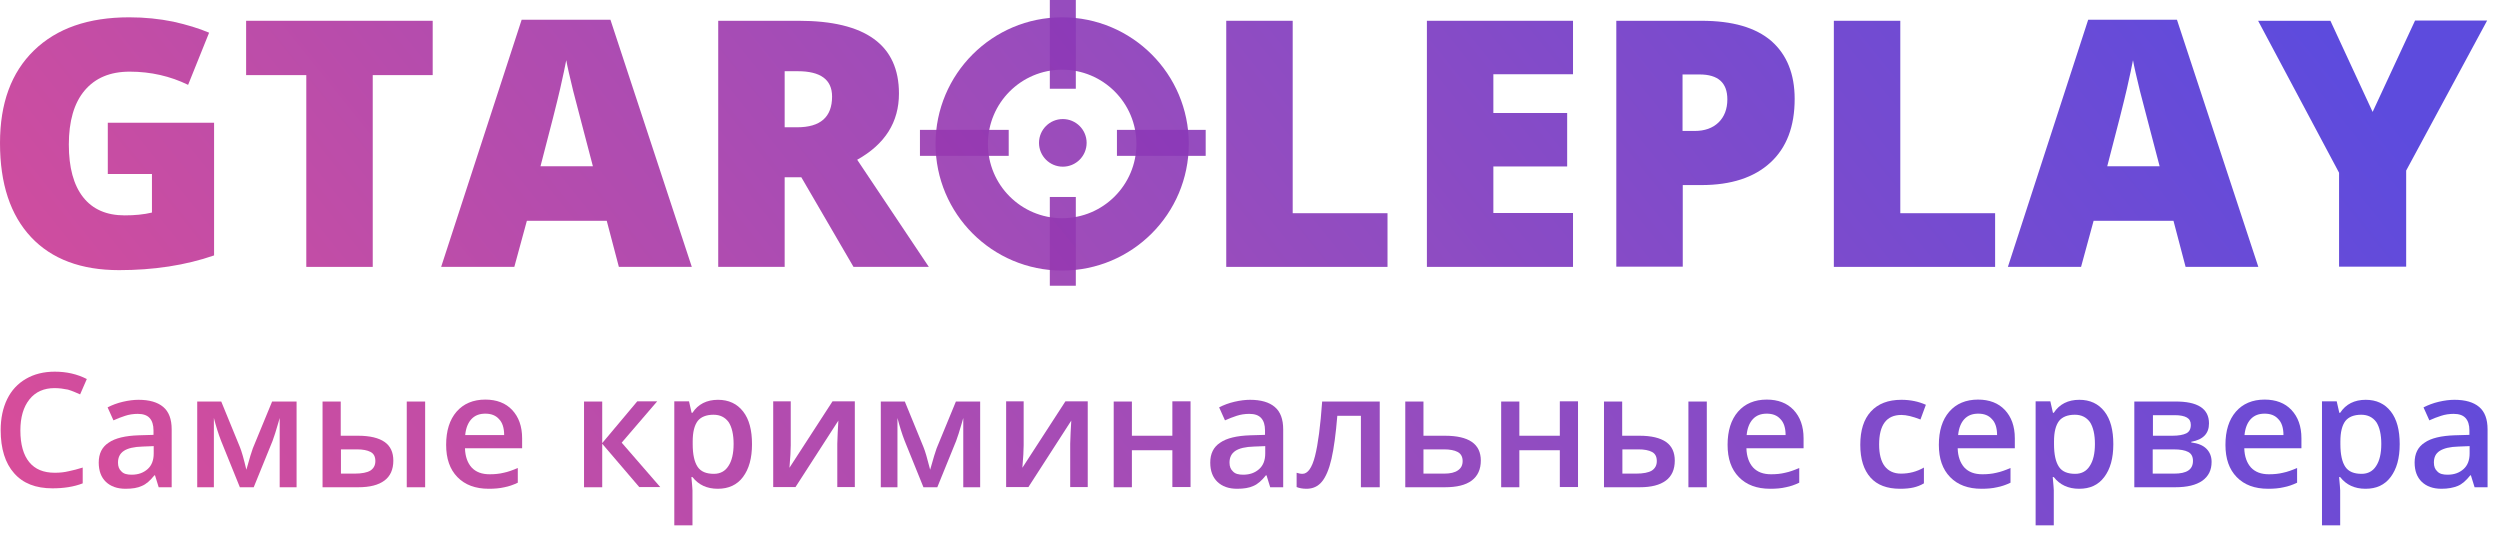
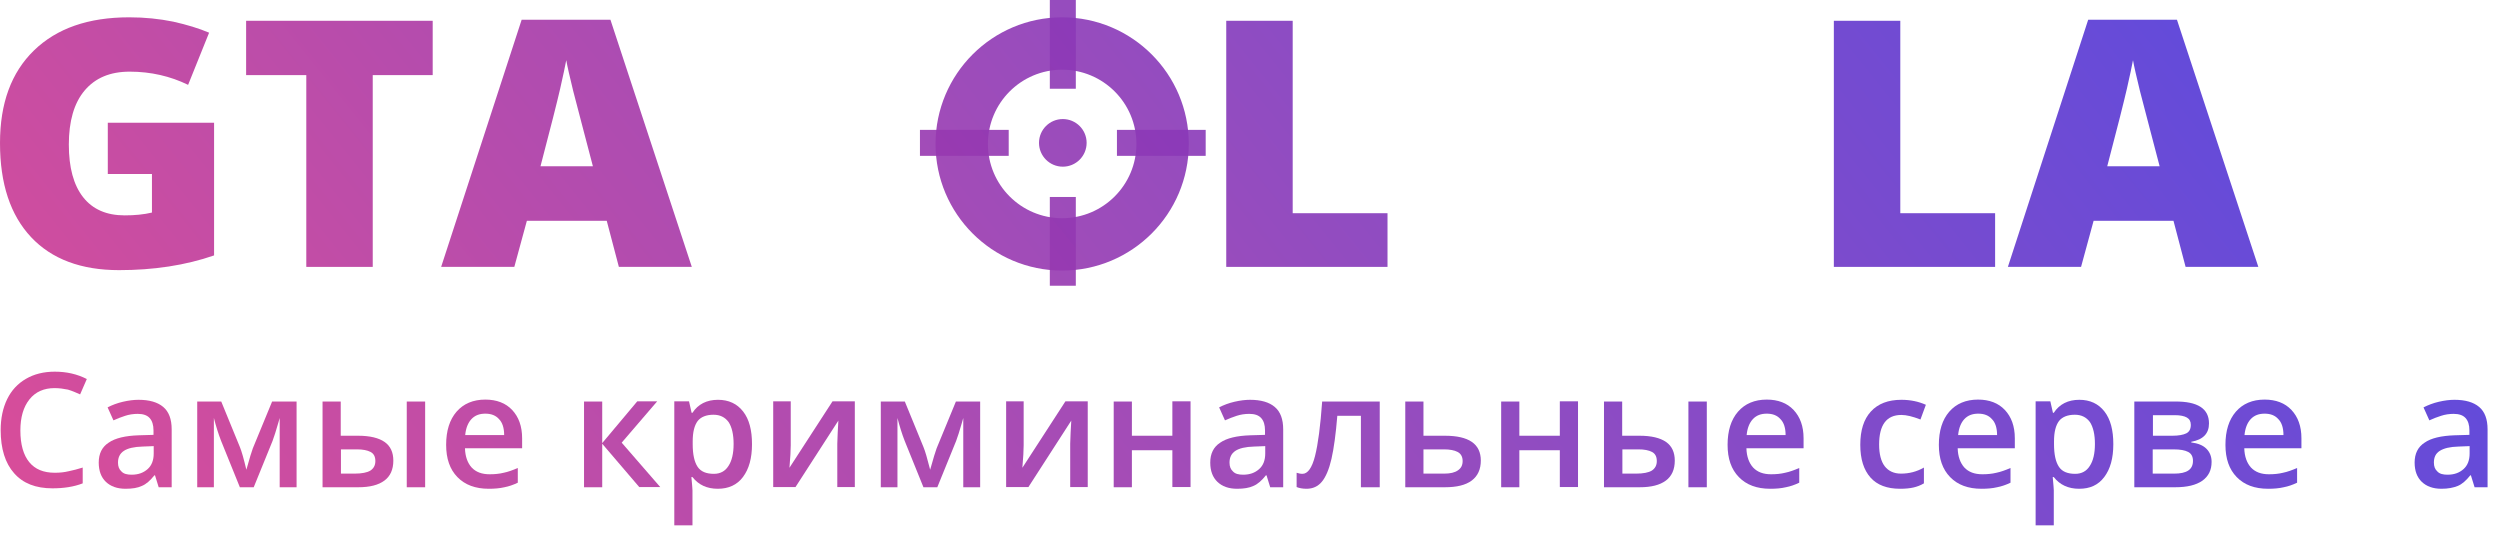
<svg xmlns="http://www.w3.org/2000/svg" width="201" height="43" viewBox="0 0 201 43" fill="none">
  <path d="M8.667 9.868H17.212V20.536C14.897 21.337 12.339 21.719 9.572 21.719C6.526 21.719 4.159 20.832 2.506 19.074C0.835 17.299 0 14.775 0 11.504C0 8.301 0.905 5.83 2.732 4.055C4.56 2.28 7.101 1.392 10.39 1.392C11.643 1.392 12.809 1.514 13.923 1.74C15.019 1.984 15.994 2.28 16.812 2.628L15.124 6.822C13.697 6.126 12.13 5.761 10.425 5.761C8.858 5.761 7.657 6.265 6.805 7.275C5.952 8.284 5.534 9.746 5.534 11.626C5.534 13.47 5.917 14.88 6.683 15.854C7.449 16.829 8.562 17.316 10.024 17.316C10.825 17.316 11.556 17.247 12.217 17.09V13.992H8.667V9.868Z" fill="url(#paint0_linear)" fill-opacity="0.9" />
  <path d="M29.968 21.458H24.626V6.039H19.788V1.671H34.789V6.039H29.968V21.458Z" fill="url(#paint1_linear)" fill-opacity="0.9" />
  <path d="M49.757 21.458L48.782 17.752H42.36L41.351 21.458H35.468L41.942 1.584H49.078L55.621 21.458H49.757ZM47.668 13.366L46.815 10.111C46.624 9.38 46.38 8.458 46.084 7.309C45.806 6.161 45.614 5.343 45.527 4.838C45.44 5.291 45.284 6.056 45.04 7.118C44.797 8.18 44.274 10.251 43.456 13.366H47.668Z" fill="url(#paint2_linear)" fill-opacity="0.9" />
-   <path d="M63.087 14.253V21.458H57.745V1.671H64.219C69.596 1.671 72.276 3.62 72.276 7.518C72.276 9.816 71.163 11.591 68.918 12.844L74.678 21.458H68.622L64.427 14.253H63.087ZM63.087 10.233H64.097C65.959 10.233 66.899 9.415 66.899 7.762C66.899 6.404 65.976 5.726 64.149 5.726H63.087V10.233Z" fill="url(#paint3_linear)" fill-opacity="0.9" />
  <path d="M98.59 21.458V1.671H103.933V17.142H111.556V21.458H98.59Z" fill="url(#paint4_linear)" fill-opacity="0.9" />
-   <path d="M126.47 21.458H114.723V1.671H126.47V5.969H120.066V9.085H126V13.383H120.066V17.125H126.47V21.458Z" fill="url(#paint5_linear)" fill-opacity="0.9" />
-   <path d="M144.291 7.953C144.291 10.164 143.648 11.869 142.342 13.07C141.037 14.271 139.192 14.88 136.791 14.88H135.294V21.441H129.951V1.671H136.791C139.297 1.671 141.159 2.21 142.429 3.307C143.665 4.403 144.291 5.952 144.291 7.953ZM135.276 10.529H136.251C137.052 10.529 137.696 10.303 138.165 9.85C138.635 9.398 138.879 8.771 138.879 7.988C138.879 6.648 138.131 5.987 136.651 5.987H135.276V10.529Z" fill="url(#paint6_linear)" fill-opacity="0.9" />
  <path d="M147.441 21.458V1.671H152.784V17.142H160.407V21.458H147.441Z" fill="url(#paint7_linear)" fill-opacity="0.9" />
  <path d="M175.722 21.458L174.748 17.752H168.326L167.317 21.458H161.434L167.891 1.584H175.026L181.57 21.458H175.722ZM173.634 13.366L172.781 10.111C172.59 9.38 172.346 8.458 172.05 7.309C171.772 6.161 171.58 5.343 171.493 4.838C171.406 5.291 171.25 6.056 171.006 7.118C170.762 8.18 170.24 10.251 169.422 13.366H173.634Z" fill="url(#paint8_linear)" fill-opacity="0.9" />
-   <path d="M190.759 8.998L194.17 1.653H199.965L193.456 13.714V21.441H188.061V13.888L181.552 1.671H187.365L190.759 8.998Z" fill="url(#paint9_linear)" fill-opacity="0.9" />
  <path d="M85.398 1.392C79.777 1.392 75.217 5.952 75.217 11.573C75.217 17.195 79.777 21.754 85.398 21.754C91.02 21.754 95.579 17.195 95.579 11.573C95.579 5.952 91.02 1.392 85.398 1.392ZM85.398 17.543C82.109 17.543 79.429 14.88 79.429 11.573C79.429 8.284 82.092 5.604 85.398 5.604C88.688 5.604 91.368 8.267 91.368 11.573C91.368 14.863 88.705 17.543 85.398 17.543Z" fill="url(#paint10_linear)" fill-opacity="0.9" />
  <path d="M85.451 13.401C86.508 13.401 87.365 12.543 87.365 11.486C87.365 10.429 86.508 9.572 85.451 9.572C84.393 9.572 83.536 10.429 83.536 11.486C83.536 12.543 84.393 13.401 85.451 13.401Z" fill="url(#paint11_linear)" fill-opacity="0.9" />
  <path d="M86.495 0H84.406V7.135H86.495V0Z" fill="url(#paint12_linear)" fill-opacity="0.9" />
  <path d="M86.495 15.837H84.406V22.973H86.495V15.837Z" fill="url(#paint13_linear)" fill-opacity="0.9" />
  <path d="M73.964 10.442V12.53H81.1V10.442H73.964Z" fill="url(#paint14_linear)" fill-opacity="0.9" />
  <path d="M89.802 10.442V12.53H96.937V10.442H89.802Z" fill="url(#paint15_linear)" fill-opacity="0.9" />
  <path d="M4.387 31.204C3.535 31.204 2.856 31.5 2.369 32.109C1.881 32.718 1.638 33.554 1.638 34.615C1.638 35.729 1.881 36.582 2.351 37.156C2.821 37.731 3.5 38.009 4.405 38.009C4.788 38.009 5.171 37.974 5.519 37.887C5.884 37.818 6.25 37.713 6.65 37.591V38.862C5.936 39.14 5.118 39.262 4.213 39.262C2.873 39.262 1.846 38.862 1.133 38.044C0.419 37.243 0.054 36.077 0.054 34.581C0.054 33.641 0.228 32.805 0.576 32.092C0.924 31.378 1.429 30.839 2.09 30.456C2.751 30.073 3.517 29.882 4.405 29.882C5.345 29.882 6.197 30.073 6.98 30.473L6.441 31.709C6.128 31.57 5.814 31.43 5.466 31.326C5.118 31.256 4.77 31.204 4.387 31.204Z" fill="url(#paint16_linear)" fill-opacity="0.9" />
  <path d="M12.758 39.175L12.463 38.218H12.411C12.08 38.636 11.749 38.931 11.401 39.071C11.07 39.227 10.635 39.297 10.096 39.297C9.417 39.297 8.895 39.105 8.512 38.74C8.129 38.374 7.938 37.852 7.938 37.191C7.938 36.477 8.199 35.938 8.738 35.59C9.26 35.224 10.078 35.033 11.157 34.998L12.341 34.963V34.598C12.341 34.163 12.236 33.832 12.028 33.606C11.819 33.38 11.505 33.275 11.07 33.275C10.722 33.275 10.374 33.328 10.061 33.432C9.748 33.536 9.417 33.658 9.121 33.797L8.651 32.753C9.017 32.562 9.434 32.405 9.887 32.301C10.339 32.196 10.757 32.144 11.14 32.144C12.01 32.144 12.671 32.336 13.124 32.718C13.576 33.101 13.803 33.693 13.803 34.528V39.175H12.758ZM10.583 38.166C11.123 38.166 11.54 38.009 11.871 37.713C12.202 37.417 12.358 37 12.358 36.46V35.868L11.471 35.903C10.775 35.921 10.27 36.042 9.957 36.251C9.643 36.46 9.487 36.773 9.487 37.191C9.487 37.504 9.574 37.731 9.765 37.905C9.939 38.096 10.218 38.166 10.583 38.166Z" fill="url(#paint17_linear)" fill-opacity="0.9" />
  <path d="M19.807 37.765L19.894 37.469C20.068 36.843 20.207 36.373 20.329 36.042L21.878 32.283H23.845V39.175H22.487V33.606L22.383 33.971C22.191 34.633 22.035 35.138 21.913 35.451L20.399 39.175H19.285L17.771 35.433C17.562 34.894 17.37 34.285 17.196 33.606V39.175H15.856V32.283H17.788L19.285 35.938C19.424 36.269 19.598 36.878 19.807 37.765Z" fill="url(#paint18_linear)" fill-opacity="0.9" />
  <path d="M27.395 35.033H28.787C29.744 35.033 30.457 35.207 30.927 35.538C31.397 35.868 31.624 36.373 31.624 37.034C31.624 37.748 31.38 38.288 30.91 38.636C30.423 39.001 29.727 39.175 28.804 39.175H25.933V32.283H27.395V35.033ZM30.179 37.069C30.179 36.721 30.057 36.477 29.796 36.338C29.535 36.199 29.17 36.129 28.7 36.129H27.412V38.079H28.508C29.1 38.079 29.518 37.992 29.779 37.835C30.04 37.661 30.179 37.417 30.179 37.069ZM34.182 39.175H32.703V32.283H34.182V39.175Z" fill="url(#paint19_linear)" fill-opacity="0.9" />
  <path d="M39.299 39.297C38.22 39.297 37.384 38.984 36.775 38.357C36.166 37.731 35.87 36.878 35.87 35.764C35.87 34.633 36.149 33.745 36.706 33.101C37.263 32.457 38.046 32.127 39.02 32.127C39.925 32.127 40.656 32.405 41.178 32.962C41.7 33.519 41.979 34.267 41.979 35.242V36.042H37.384C37.402 36.704 37.593 37.226 37.924 37.591C38.272 37.957 38.742 38.131 39.368 38.131C39.769 38.131 40.151 38.096 40.5 38.009C40.848 37.939 41.23 37.8 41.631 37.626V38.81C41.265 38.984 40.917 39.105 40.552 39.175C40.186 39.262 39.751 39.297 39.299 39.297ZM39.02 33.258C38.55 33.258 38.185 33.397 37.907 33.693C37.628 33.989 37.454 34.424 37.402 34.981H40.534C40.534 34.407 40.395 33.971 40.117 33.693C39.856 33.397 39.49 33.258 39.02 33.258Z" fill="url(#paint20_linear)" fill-opacity="0.9" />
  <path d="M51.237 32.266H52.838L49.984 35.59L53.082 39.158H51.394L48.418 35.677V39.175H46.956V32.283H48.418V35.625L51.237 32.266Z" fill="url(#paint21_linear)" fill-opacity="0.9" />
  <path d="M57.711 39.297C56.841 39.297 56.162 38.984 55.675 38.357H55.588C55.64 38.931 55.675 39.297 55.675 39.419V42.238H54.213V32.266H55.397C55.431 32.388 55.501 32.701 55.605 33.188H55.675C56.127 32.492 56.824 32.144 57.729 32.144C58.581 32.144 59.26 32.457 59.747 33.084C60.235 33.71 60.461 34.581 60.461 35.712C60.461 36.843 60.217 37.713 59.73 38.357C59.26 38.984 58.581 39.297 57.711 39.297ZM57.363 33.345C56.789 33.345 56.354 33.519 56.093 33.85C55.832 34.198 55.693 34.737 55.693 35.486V35.712C55.693 36.547 55.832 37.156 56.093 37.539C56.354 37.922 56.789 38.096 57.398 38.096C57.903 38.096 58.303 37.887 58.564 37.469C58.843 37.052 58.982 36.46 58.982 35.694C58.982 34.929 58.843 34.337 58.581 33.937C58.286 33.536 57.885 33.345 57.363 33.345Z" fill="url(#paint22_linear)" fill-opacity="0.9" />
  <path d="M63.576 32.266V35.799C63.576 36.217 63.541 36.808 63.472 37.609L66.935 32.266H68.728V39.158H67.318V35.677C67.318 35.486 67.335 35.172 67.353 34.755C67.37 34.319 67.387 34.006 67.405 33.815L63.959 39.158H62.166V32.266H63.576Z" fill="url(#paint23_linear)" fill-opacity="0.9" />
  <path d="M74.784 37.765L74.871 37.469C75.045 36.843 75.185 36.373 75.306 36.042L76.855 32.283H78.805V39.175H77.447V33.606L77.343 33.971C77.151 34.633 76.995 35.138 76.873 35.451L75.359 39.175H74.245L72.731 35.433C72.522 34.894 72.331 34.285 72.156 33.606V39.175H70.816V32.283H72.748L74.245 35.938C74.384 36.269 74.558 36.878 74.784 37.765Z" fill="url(#paint24_linear)" fill-opacity="0.9" />
  <path d="M82.302 32.266V35.799C82.302 36.217 82.268 36.808 82.198 37.609L85.661 32.266H87.454V39.158H86.044V35.677C86.044 35.486 86.061 35.172 86.079 34.755C86.096 34.319 86.114 34.006 86.131 33.815L82.685 39.158H80.893V32.266H82.302Z" fill="url(#paint25_linear)" fill-opacity="0.9" />
  <path d="M91.004 32.266V35.033H94.258V32.266H95.72V39.158H94.258V36.199H91.004V39.175H89.542V32.283H91.004V32.266Z" fill="url(#paint26_linear)" fill-opacity="0.9" />
  <path d="M102.125 39.175L101.829 38.218H101.777C101.446 38.636 101.116 38.931 100.768 39.071C100.437 39.227 100.002 39.297 99.462 39.297C98.784 39.297 98.261 39.105 97.879 38.74C97.496 38.374 97.304 37.852 97.304 37.191C97.304 36.477 97.565 35.938 98.105 35.59C98.627 35.224 99.445 35.033 100.524 34.998L101.707 34.963V34.598C101.707 34.163 101.603 33.832 101.394 33.606C101.185 33.38 100.872 33.275 100.437 33.275C100.089 33.275 99.741 33.328 99.427 33.432C99.114 33.536 98.784 33.658 98.488 33.797L98.018 32.753C98.383 32.562 98.801 32.405 99.253 32.301C99.706 32.196 100.124 32.144 100.506 32.144C101.377 32.144 102.038 32.336 102.49 32.718C102.943 33.101 103.169 33.693 103.169 34.528V39.175H102.125ZM99.95 38.166C100.489 38.166 100.907 38.009 101.237 37.713C101.568 37.417 101.725 37 101.725 36.46V35.868L100.837 35.903C100.141 35.921 99.636 36.042 99.323 36.251C99.01 36.46 98.853 36.773 98.853 37.191C98.853 37.504 98.94 37.731 99.132 37.905C99.306 38.096 99.584 38.166 99.95 38.166Z" fill="url(#paint27_linear)" fill-opacity="0.9" />
  <path d="M109.417 39.175V33.432H107.52C107.398 34.911 107.241 36.06 107.05 36.895C106.858 37.731 106.597 38.34 106.284 38.723C105.971 39.105 105.553 39.297 105.049 39.297C104.735 39.297 104.457 39.245 104.248 39.158V38.009C104.405 38.061 104.561 38.096 104.718 38.096C105.136 38.096 105.484 37.626 105.727 36.669C105.971 35.712 106.162 34.25 106.302 32.283H110.931V39.175H109.417Z" fill="url(#paint28_linear)" fill-opacity="0.9" />
  <path d="M114.446 35.033H116.169C118.101 35.033 119.058 35.694 119.058 37.034C119.058 37.731 118.814 38.27 118.327 38.636C117.84 39.001 117.126 39.175 116.169 39.175H112.984V32.283H114.446V35.033ZM117.596 37.069C117.596 36.721 117.457 36.477 117.196 36.338C116.935 36.199 116.569 36.129 116.082 36.129H114.446V38.079H116.117C116.604 38.079 116.97 37.992 117.213 37.818C117.474 37.644 117.596 37.4 117.596 37.069Z" fill="url(#paint29_linear)" fill-opacity="0.9" />
  <path d="M122.156 32.266V35.033H125.41V32.266H126.872V39.158H125.41V36.199H122.156V39.175H120.694V32.283H122.156V32.266Z" fill="url(#paint30_linear)" fill-opacity="0.9" />
  <path d="M130.423 35.033H131.815C132.772 35.033 133.486 35.207 133.956 35.538C134.425 35.868 134.652 36.373 134.652 37.034C134.652 37.748 134.408 38.288 133.938 38.636C133.451 39.001 132.755 39.175 131.832 39.175H128.961V32.283H130.423V35.033ZM133.207 37.069C133.207 36.721 133.085 36.477 132.824 36.338C132.563 36.199 132.198 36.129 131.728 36.129H130.44V38.079H131.536C132.128 38.079 132.546 37.992 132.807 37.835C133.068 37.661 133.207 37.417 133.207 37.069ZM135.748 39.175V32.283H137.227V39.175H135.748Z" fill="url(#paint31_linear)" fill-opacity="0.9" />
  <path d="M142.327 39.297C141.248 39.297 140.412 38.984 139.803 38.357C139.194 37.731 138.898 36.878 138.898 35.764C138.898 34.633 139.177 33.745 139.734 33.101C140.291 32.457 141.074 32.127 142.048 32.127C142.953 32.127 143.684 32.405 144.206 32.962C144.729 33.519 145.007 34.267 145.007 35.242V36.042H140.412C140.43 36.704 140.621 37.226 140.952 37.591C141.3 37.957 141.77 38.131 142.396 38.131C142.797 38.131 143.18 38.096 143.528 38.009C143.876 37.939 144.259 37.8 144.659 37.626V38.81C144.293 38.984 143.945 39.105 143.58 39.175C143.214 39.262 142.797 39.297 142.327 39.297ZM142.048 33.258C141.579 33.258 141.213 33.397 140.935 33.693C140.656 33.989 140.482 34.424 140.43 34.981H143.562C143.562 34.407 143.423 33.971 143.145 33.693C142.884 33.397 142.518 33.258 142.048 33.258Z" fill="url(#paint32_linear)" fill-opacity="0.9" />
  <path d="M152.769 39.297C151.725 39.297 150.924 39.001 150.385 38.392C149.845 37.783 149.567 36.913 149.567 35.764C149.567 34.598 149.845 33.71 150.42 33.084C150.994 32.457 151.812 32.144 152.873 32.144C153.604 32.144 154.248 32.283 154.84 32.544L154.405 33.728C153.778 33.484 153.274 33.362 152.873 33.362C151.673 33.362 151.081 34.163 151.081 35.747C151.081 36.512 151.238 37.104 151.533 37.487C151.829 37.87 152.264 38.079 152.839 38.079C153.5 38.079 154.109 37.922 154.683 37.591V38.862C154.422 39.018 154.144 39.123 153.848 39.193C153.552 39.262 153.187 39.297 152.769 39.297Z" fill="url(#paint33_linear)" fill-opacity="0.9" />
  <path d="M159.312 39.297C158.233 39.297 157.398 38.984 156.789 38.357C156.18 37.731 155.884 36.878 155.884 35.764C155.884 34.633 156.162 33.745 156.719 33.101C157.276 32.457 158.059 32.127 159.034 32.127C159.939 32.127 160.67 32.405 161.192 32.962C161.714 33.519 161.992 34.267 161.992 35.242V36.042H157.398C157.415 36.704 157.607 37.226 157.937 37.591C158.285 37.957 158.755 38.131 159.382 38.131C159.782 38.131 160.165 38.096 160.513 38.009C160.861 37.939 161.244 37.8 161.644 37.626V38.81C161.279 38.984 160.931 39.105 160.565 39.175C160.2 39.262 159.782 39.297 159.312 39.297ZM159.051 33.258C158.581 33.258 158.216 33.397 157.937 33.693C157.659 33.989 157.485 34.424 157.433 34.981H160.565C160.565 34.407 160.426 33.971 160.148 33.693C159.886 33.397 159.521 33.258 159.051 33.258Z" fill="url(#paint34_linear)" fill-opacity="0.9" />
  <path d="M167.162 39.297C166.291 39.297 165.613 38.984 165.125 38.357H165.038C165.091 38.931 165.125 39.297 165.125 39.419V42.238H163.664V32.266H164.847C164.882 32.388 164.951 32.701 165.056 33.188H165.125C165.578 32.492 166.274 32.144 167.179 32.144C168.032 32.144 168.711 32.457 169.198 33.084C169.685 33.71 169.911 34.581 169.911 35.712C169.911 36.843 169.668 37.713 169.18 38.357C168.693 39.001 168.032 39.297 167.162 39.297ZM166.814 33.345C166.239 33.345 165.804 33.519 165.543 33.85C165.282 34.198 165.143 34.737 165.143 35.486V35.712C165.143 36.547 165.282 37.156 165.543 37.539C165.804 37.922 166.239 38.096 166.848 38.096C167.353 38.096 167.753 37.887 168.014 37.469C168.293 37.052 168.432 36.46 168.432 35.694C168.432 34.929 168.293 34.337 168.032 33.937C167.736 33.536 167.336 33.345 166.814 33.345Z" fill="url(#paint35_linear)" fill-opacity="0.9" />
  <path d="M177.603 34.041C177.603 34.859 177.133 35.346 176.176 35.52V35.572C176.716 35.642 177.116 35.799 177.394 36.077C177.673 36.356 177.812 36.704 177.812 37.139C177.812 37.8 177.568 38.288 177.064 38.653C176.559 39.001 175.846 39.175 174.888 39.175H171.599V32.283H174.871C176.698 32.266 177.603 32.858 177.603 34.041ZM176.141 34.163C176.141 33.884 176.037 33.693 175.828 33.571C175.619 33.449 175.289 33.38 174.871 33.38H173.096V35.033H174.662C175.149 35.033 175.532 34.963 175.776 34.842C176.02 34.72 176.141 34.493 176.141 34.163ZM176.315 37.052C176.315 36.721 176.194 36.477 175.933 36.338C175.672 36.199 175.289 36.13 174.767 36.13H173.078V38.079H174.801C175.828 38.079 176.315 37.748 176.315 37.052Z" fill="url(#paint36_linear)" fill-opacity="0.9" />
  <path d="M182.355 39.297C181.276 39.297 180.44 38.984 179.831 38.357C179.222 37.731 178.926 36.878 178.926 35.764C178.926 34.633 179.205 33.745 179.762 33.101C180.318 32.457 181.102 32.127 182.076 32.127C182.981 32.127 183.712 32.405 184.234 32.962C184.756 33.519 185.035 34.267 185.035 35.242V36.042H180.44C180.458 36.704 180.649 37.226 180.98 37.591C181.328 37.957 181.798 38.131 182.424 38.131C182.825 38.131 183.207 38.096 183.556 38.009C183.904 37.939 184.286 37.8 184.687 37.626V38.81C184.321 38.984 183.973 39.105 183.608 39.175C183.242 39.262 182.825 39.297 182.355 39.297ZM182.076 33.258C181.606 33.258 181.241 33.397 180.962 33.693C180.684 33.989 180.51 34.424 180.458 34.981H183.59C183.59 34.407 183.451 33.971 183.173 33.693C182.912 33.397 182.546 33.258 182.076 33.258Z" fill="url(#paint37_linear)" fill-opacity="0.9" />
-   <path d="M190.186 39.297C189.316 39.297 188.637 38.984 188.15 38.357H188.063C188.115 38.931 188.15 39.297 188.15 39.419V42.238H186.688V32.266H187.871C187.906 32.388 187.976 32.701 188.08 33.188H188.15C188.602 32.492 189.298 32.144 190.203 32.144C191.056 32.144 191.735 32.457 192.222 33.084C192.709 33.71 192.936 34.581 192.936 35.712C192.936 36.843 192.692 37.713 192.205 38.357C191.717 39.001 191.056 39.297 190.186 39.297ZM189.838 33.345C189.263 33.345 188.828 33.519 188.567 33.85C188.306 34.198 188.167 34.737 188.167 35.486V35.712C188.167 36.547 188.306 37.156 188.567 37.539C188.828 37.922 189.263 38.096 189.873 38.096C190.377 38.096 190.778 37.887 191.039 37.469C191.317 37.052 191.456 36.46 191.456 35.694C191.456 34.929 191.317 34.337 191.056 33.937C190.76 33.536 190.36 33.345 189.838 33.345Z" fill="url(#paint38_linear)" fill-opacity="0.9" />
  <path d="M198.957 39.175L198.661 38.218H198.609C198.278 38.636 197.948 38.931 197.6 39.071C197.252 39.21 196.834 39.297 196.294 39.297C195.616 39.297 195.094 39.105 194.711 38.74C194.328 38.374 194.136 37.852 194.136 37.191C194.136 36.477 194.398 35.938 194.937 35.59C195.459 35.224 196.277 35.033 197.356 34.998L198.54 34.963V34.598C198.54 34.163 198.435 33.832 198.226 33.606C198.017 33.38 197.704 33.275 197.269 33.275C196.921 33.275 196.573 33.328 196.26 33.432C195.929 33.536 195.616 33.658 195.32 33.797L194.85 32.753C195.233 32.562 195.633 32.405 196.086 32.301C196.538 32.196 196.956 32.144 197.339 32.144C198.209 32.144 198.87 32.336 199.323 32.718C199.775 33.101 200.001 33.693 200.001 34.528V39.175H198.957ZM196.782 38.166C197.321 38.166 197.739 38.009 198.07 37.713C198.4 37.417 198.557 37 198.557 36.46V35.868L197.669 35.903C196.973 35.921 196.486 36.042 196.155 36.251C195.825 36.46 195.685 36.773 195.685 37.191C195.685 37.504 195.772 37.731 195.964 37.905C196.138 38.096 196.416 38.166 196.782 38.166Z" fill="url(#paint39_linear)" fill-opacity="0.9" />
  <defs>
    <linearGradient id="paint0_linear" x1="-11.5" y1="30.5" x2="122.134" y2="-77.118" gradientUnits="userSpaceOnUse">
      <stop stop-color="#D83A8D" />
      <stop offset="1" stop-color="#4C37DA" />
    </linearGradient>
    <linearGradient id="paint1_linear" x1="-11.5" y1="30.5" x2="122.134" y2="-77.118" gradientUnits="userSpaceOnUse">
      <stop stop-color="#D83A8D" />
      <stop offset="1" stop-color="#4C37DA" />
    </linearGradient>
    <linearGradient id="paint2_linear" x1="-11.5" y1="30.5" x2="122.134" y2="-77.118" gradientUnits="userSpaceOnUse">
      <stop stop-color="#D83A8D" />
      <stop offset="1" stop-color="#4C37DA" />
    </linearGradient>
    <linearGradient id="paint3_linear" x1="-11.5" y1="30.5" x2="122.134" y2="-77.118" gradientUnits="userSpaceOnUse">
      <stop stop-color="#D83A8D" />
      <stop offset="1" stop-color="#4C37DA" />
    </linearGradient>
    <linearGradient id="paint4_linear" x1="-11.5" y1="30.5" x2="122.134" y2="-77.118" gradientUnits="userSpaceOnUse">
      <stop stop-color="#D83A8D" />
      <stop offset="1" stop-color="#4C37DA" />
    </linearGradient>
    <linearGradient id="paint5_linear" x1="-11.5" y1="30.5" x2="122.134" y2="-77.118" gradientUnits="userSpaceOnUse">
      <stop stop-color="#D83A8D" />
      <stop offset="1" stop-color="#4C37DA" />
    </linearGradient>
    <linearGradient id="paint6_linear" x1="-11.5" y1="30.5" x2="122.134" y2="-77.118" gradientUnits="userSpaceOnUse">
      <stop stop-color="#D83A8D" />
      <stop offset="1" stop-color="#4C37DA" />
    </linearGradient>
    <linearGradient id="paint7_linear" x1="-11.5" y1="30.5" x2="122.134" y2="-77.118" gradientUnits="userSpaceOnUse">
      <stop stop-color="#D83A8D" />
      <stop offset="1" stop-color="#4C37DA" />
    </linearGradient>
    <linearGradient id="paint8_linear" x1="-11.5" y1="30.5" x2="122.134" y2="-77.118" gradientUnits="userSpaceOnUse">
      <stop stop-color="#D83A8D" />
      <stop offset="1" stop-color="#4C37DA" />
    </linearGradient>
    <linearGradient id="paint9_linear" x1="-11.5" y1="30.5" x2="122.134" y2="-77.118" gradientUnits="userSpaceOnUse">
      <stop stop-color="#D83A8D" />
      <stop offset="1" stop-color="#4C37DA" />
    </linearGradient>
    <linearGradient id="paint10_linear" x1="-11.5" y1="30.5" x2="122.134" y2="-77.118" gradientUnits="userSpaceOnUse">
      <stop stop-color="#D83A8D" />
      <stop offset="1" stop-color="#4C37DA" />
    </linearGradient>
    <linearGradient id="paint11_linear" x1="-11.5" y1="30.5" x2="122.134" y2="-77.118" gradientUnits="userSpaceOnUse">
      <stop stop-color="#D83A8D" />
      <stop offset="1" stop-color="#4C37DA" />
    </linearGradient>
    <linearGradient id="paint12_linear" x1="-11.5" y1="30.5" x2="122.134" y2="-77.118" gradientUnits="userSpaceOnUse">
      <stop stop-color="#D83A8D" />
      <stop offset="1" stop-color="#4C37DA" />
    </linearGradient>
    <linearGradient id="paint13_linear" x1="-11.5" y1="30.5" x2="122.134" y2="-77.118" gradientUnits="userSpaceOnUse">
      <stop stop-color="#D83A8D" />
      <stop offset="1" stop-color="#4C37DA" />
    </linearGradient>
    <linearGradient id="paint14_linear" x1="-11.5" y1="30.5" x2="122.134" y2="-77.118" gradientUnits="userSpaceOnUse">
      <stop stop-color="#D83A8D" />
      <stop offset="1" stop-color="#4C37DA" />
    </linearGradient>
    <linearGradient id="paint15_linear" x1="-11.5" y1="30.5" x2="122.134" y2="-77.118" gradientUnits="userSpaceOnUse">
      <stop stop-color="#D83A8D" />
      <stop offset="1" stop-color="#4C37DA" />
    </linearGradient>
    <linearGradient id="paint16_linear" x1="-11.5" y1="30.5" x2="122.134" y2="-77.118" gradientUnits="userSpaceOnUse">
      <stop stop-color="#D83A8D" />
      <stop offset="1" stop-color="#4C37DA" />
    </linearGradient>
    <linearGradient id="paint17_linear" x1="-11.5" y1="30.5" x2="122.134" y2="-77.118" gradientUnits="userSpaceOnUse">
      <stop stop-color="#D83A8D" />
      <stop offset="1" stop-color="#4C37DA" />
    </linearGradient>
    <linearGradient id="paint18_linear" x1="-11.5" y1="30.5" x2="122.134" y2="-77.118" gradientUnits="userSpaceOnUse">
      <stop stop-color="#D83A8D" />
      <stop offset="1" stop-color="#4C37DA" />
    </linearGradient>
    <linearGradient id="paint19_linear" x1="-11.5" y1="30.5" x2="122.134" y2="-77.118" gradientUnits="userSpaceOnUse">
      <stop stop-color="#D83A8D" />
      <stop offset="1" stop-color="#4C37DA" />
    </linearGradient>
    <linearGradient id="paint20_linear" x1="-11.5" y1="30.5" x2="122.134" y2="-77.118" gradientUnits="userSpaceOnUse">
      <stop stop-color="#D83A8D" />
      <stop offset="1" stop-color="#4C37DA" />
    </linearGradient>
    <linearGradient id="paint21_linear" x1="-11.5" y1="30.5" x2="122.134" y2="-77.118" gradientUnits="userSpaceOnUse">
      <stop stop-color="#D83A8D" />
      <stop offset="1" stop-color="#4C37DA" />
    </linearGradient>
    <linearGradient id="paint22_linear" x1="-11.5" y1="30.5" x2="122.134" y2="-77.118" gradientUnits="userSpaceOnUse">
      <stop stop-color="#D83A8D" />
      <stop offset="1" stop-color="#4C37DA" />
    </linearGradient>
    <linearGradient id="paint23_linear" x1="-11.5" y1="30.5" x2="122.134" y2="-77.118" gradientUnits="userSpaceOnUse">
      <stop stop-color="#D83A8D" />
      <stop offset="1" stop-color="#4C37DA" />
    </linearGradient>
    <linearGradient id="paint24_linear" x1="-11.5" y1="30.5" x2="122.134" y2="-77.118" gradientUnits="userSpaceOnUse">
      <stop stop-color="#D83A8D" />
      <stop offset="1" stop-color="#4C37DA" />
    </linearGradient>
    <linearGradient id="paint25_linear" x1="-11.5" y1="30.5" x2="122.134" y2="-77.118" gradientUnits="userSpaceOnUse">
      <stop stop-color="#D83A8D" />
      <stop offset="1" stop-color="#4C37DA" />
    </linearGradient>
    <linearGradient id="paint26_linear" x1="-11.5" y1="30.5" x2="122.134" y2="-77.118" gradientUnits="userSpaceOnUse">
      <stop stop-color="#D83A8D" />
      <stop offset="1" stop-color="#4C37DA" />
    </linearGradient>
    <linearGradient id="paint27_linear" x1="-11.5" y1="30.5" x2="122.134" y2="-77.118" gradientUnits="userSpaceOnUse">
      <stop stop-color="#D83A8D" />
      <stop offset="1" stop-color="#4C37DA" />
    </linearGradient>
    <linearGradient id="paint28_linear" x1="-11.5" y1="30.5" x2="122.134" y2="-77.118" gradientUnits="userSpaceOnUse">
      <stop stop-color="#D83A8D" />
      <stop offset="1" stop-color="#4C37DA" />
    </linearGradient>
    <linearGradient id="paint29_linear" x1="-11.5" y1="30.5" x2="122.134" y2="-77.118" gradientUnits="userSpaceOnUse">
      <stop stop-color="#D83A8D" />
      <stop offset="1" stop-color="#4C37DA" />
    </linearGradient>
    <linearGradient id="paint30_linear" x1="-11.5" y1="30.5" x2="122.134" y2="-77.118" gradientUnits="userSpaceOnUse">
      <stop stop-color="#D83A8D" />
      <stop offset="1" stop-color="#4C37DA" />
    </linearGradient>
    <linearGradient id="paint31_linear" x1="-11.5" y1="30.5" x2="122.134" y2="-77.118" gradientUnits="userSpaceOnUse">
      <stop stop-color="#D83A8D" />
      <stop offset="1" stop-color="#4C37DA" />
    </linearGradient>
    <linearGradient id="paint32_linear" x1="-11.5" y1="30.5" x2="122.134" y2="-77.118" gradientUnits="userSpaceOnUse">
      <stop stop-color="#D83A8D" />
      <stop offset="1" stop-color="#4C37DA" />
    </linearGradient>
    <linearGradient id="paint33_linear" x1="-11.5" y1="30.5" x2="122.134" y2="-77.118" gradientUnits="userSpaceOnUse">
      <stop stop-color="#D83A8D" />
      <stop offset="1" stop-color="#4C37DA" />
    </linearGradient>
    <linearGradient id="paint34_linear" x1="-11.5" y1="30.5" x2="122.134" y2="-77.118" gradientUnits="userSpaceOnUse">
      <stop stop-color="#D83A8D" />
      <stop offset="1" stop-color="#4C37DA" />
    </linearGradient>
    <linearGradient id="paint35_linear" x1="-11.5" y1="30.5" x2="122.134" y2="-77.118" gradientUnits="userSpaceOnUse">
      <stop stop-color="#D83A8D" />
      <stop offset="1" stop-color="#4C37DA" />
    </linearGradient>
    <linearGradient id="paint36_linear" x1="-11.5" y1="30.5" x2="122.134" y2="-77.118" gradientUnits="userSpaceOnUse">
      <stop stop-color="#D83A8D" />
      <stop offset="1" stop-color="#4C37DA" />
    </linearGradient>
    <linearGradient id="paint37_linear" x1="-11.5" y1="30.5" x2="122.134" y2="-77.118" gradientUnits="userSpaceOnUse">
      <stop stop-color="#D83A8D" />
      <stop offset="1" stop-color="#4C37DA" />
    </linearGradient>
    <linearGradient id="paint38_linear" x1="-11.5" y1="30.5" x2="122.134" y2="-77.118" gradientUnits="userSpaceOnUse">
      <stop stop-color="#D83A8D" />
      <stop offset="1" stop-color="#4C37DA" />
    </linearGradient>
    <linearGradient id="paint39_linear" x1="-11.5" y1="30.5" x2="122.134" y2="-77.118" gradientUnits="userSpaceOnUse">
      <stop stop-color="#D83A8D" />
      <stop offset="1" stop-color="#4C37DA" />
    </linearGradient>
  </defs>
</svg>